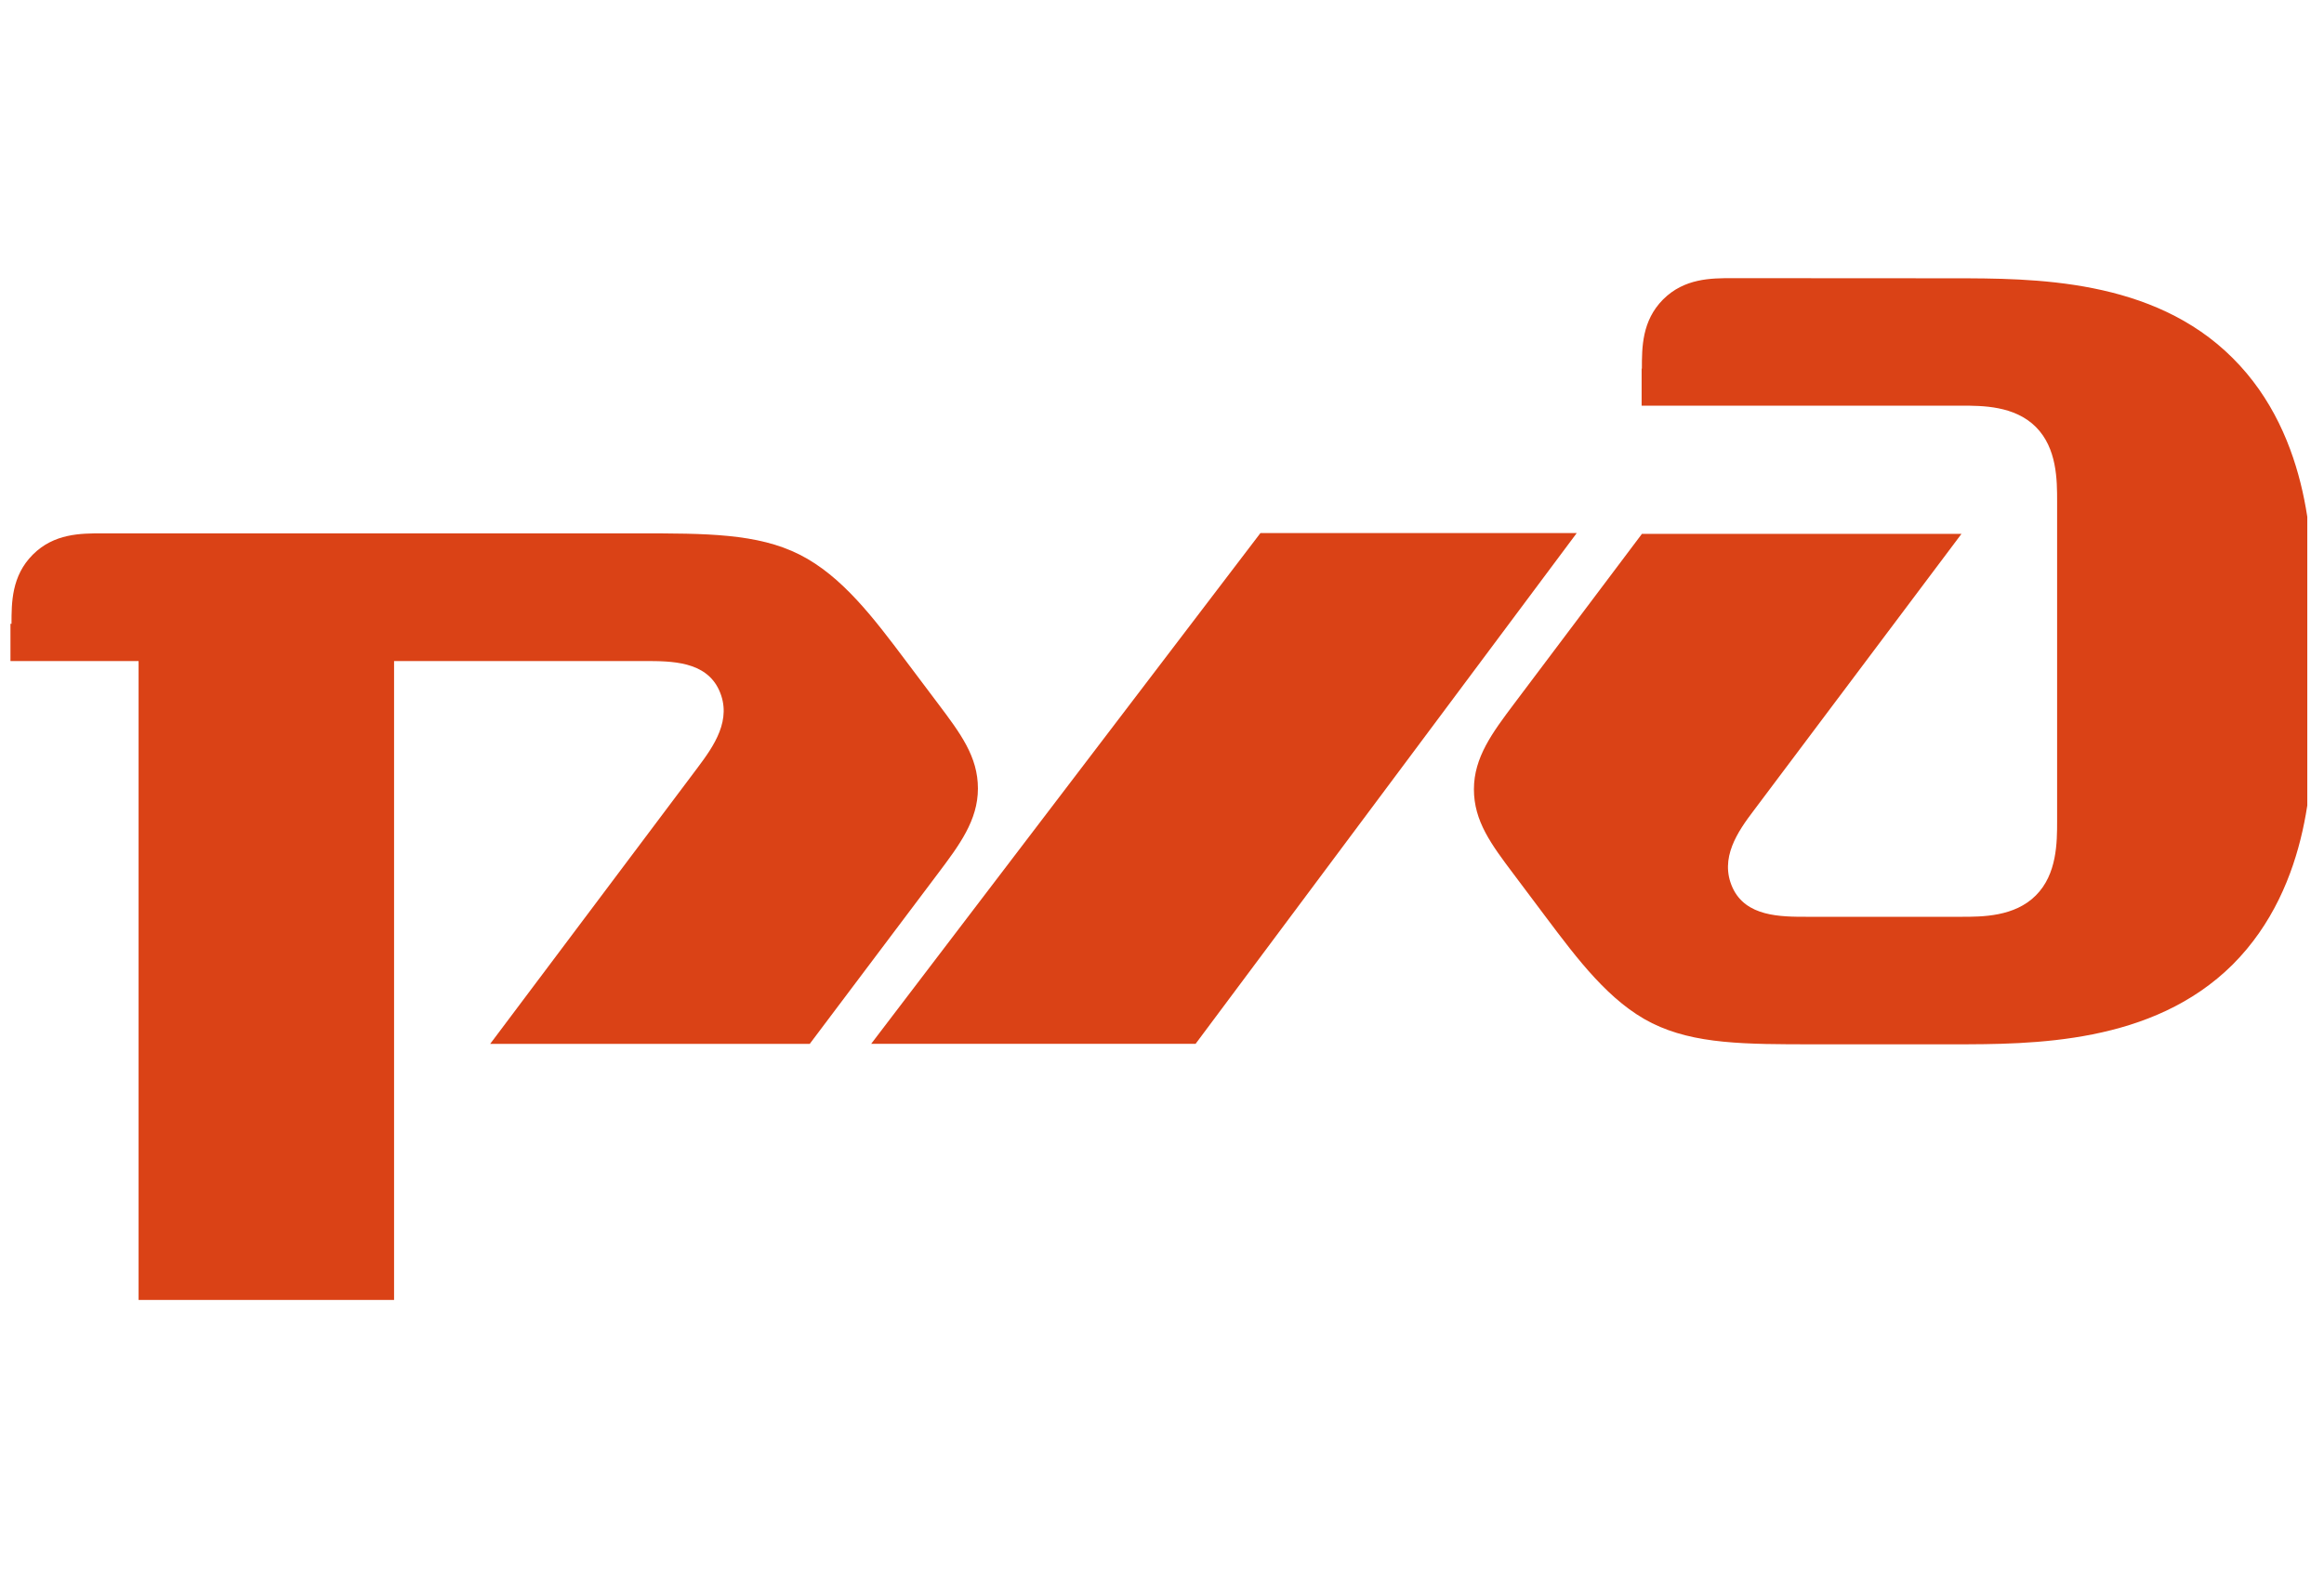
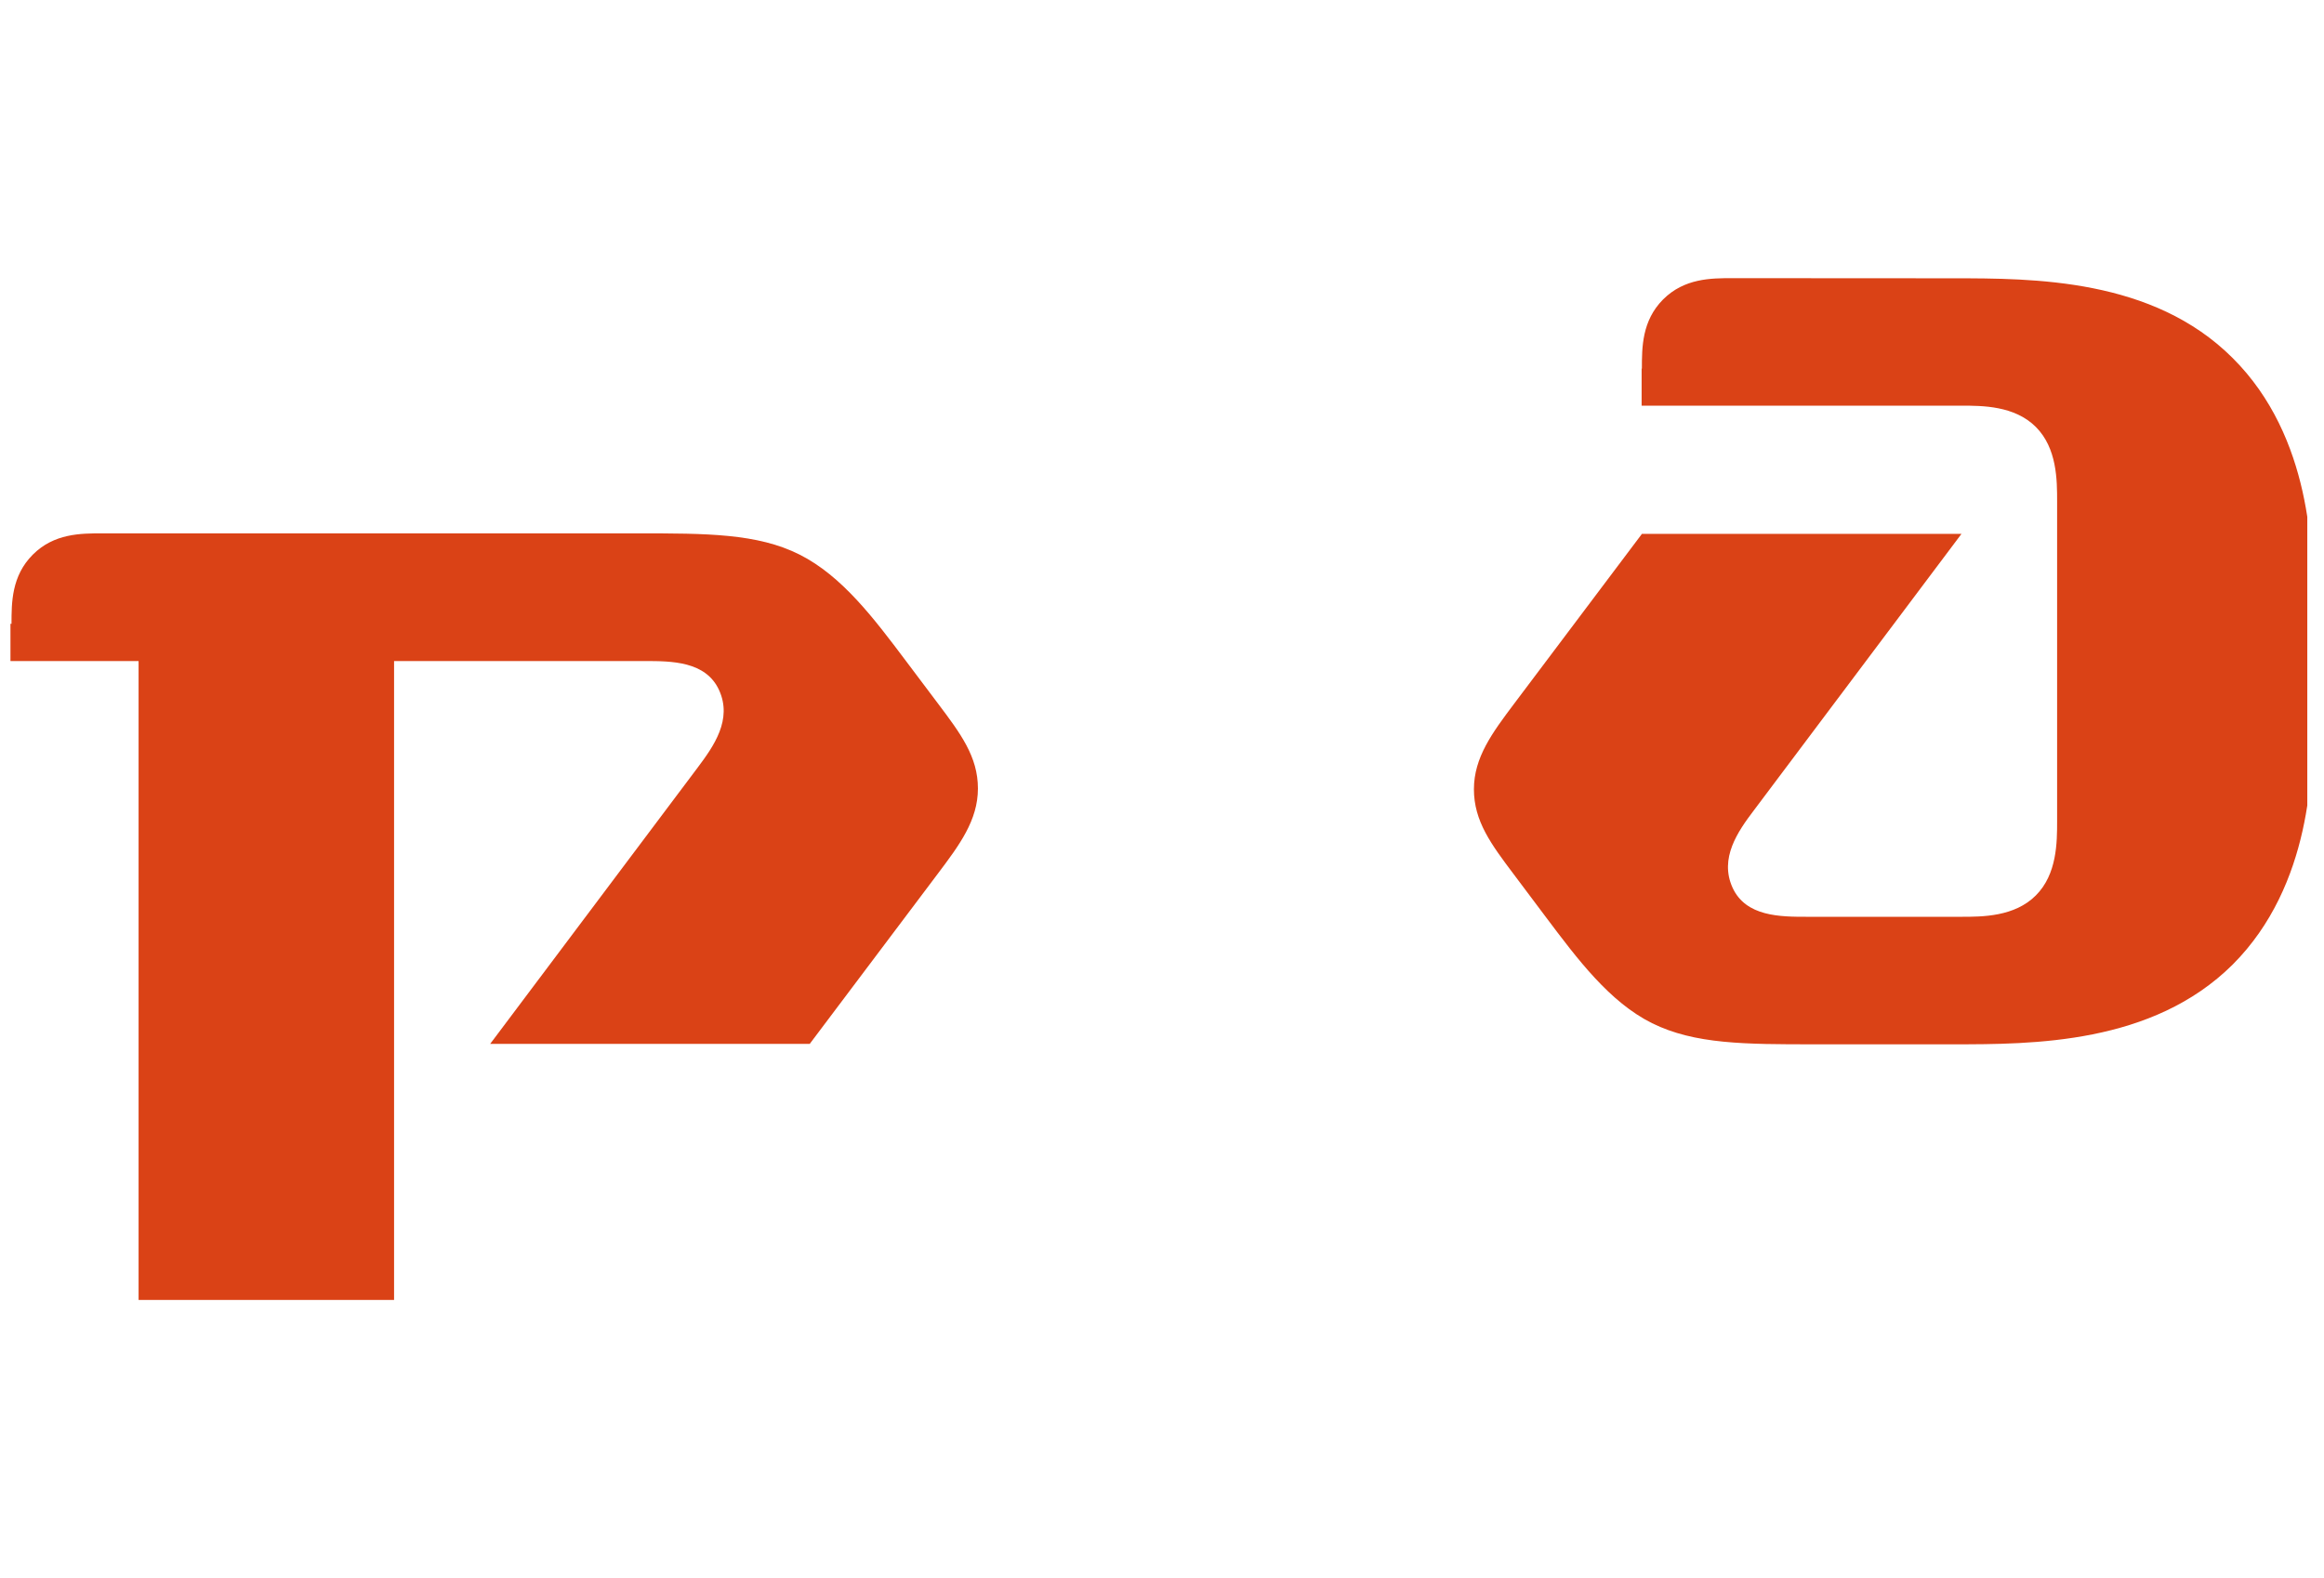
<svg xmlns="http://www.w3.org/2000/svg" width="106" height="72" viewBox="0 0 106 72" fill="none">
  <g clip-path="url(#clip0_27305_64817)">
    <path d="M74.876 16.81V18.508H89.451C90.421 18.508 91.882 18.508 92.855 19.477C93.827 20.45 93.827 21.907 93.827 22.88V37.455C93.827 38.428 93.827 39.886 92.855 40.855C91.882 41.828 90.421 41.828 89.451 41.828H82.423C81.21 41.828 79.626 41.828 79.02 40.492C78.417 39.153 79.261 37.94 79.996 36.971L89.466 24.356H74.891L69.047 32.125C68.07 33.427 67.227 34.555 67.227 36.009C67.227 37.466 68.011 38.517 69.047 39.893L70.504 41.835C71.962 43.777 73.419 45.719 75.35 46.681C77.296 47.646 79.604 47.646 82.748 47.646H89.074C92.721 47.646 98.174 47.646 101.836 44.006C105.476 40.363 105.476 35.017 105.476 33.094V27.249C105.476 25.303 105.476 19.962 101.836 16.337C98.189 12.689 92.736 12.7 89.074 12.697L79.012 12.691C78.047 12.691 76.826 12.691 75.853 13.664C74.888 14.637 74.888 15.85 74.888 16.823" fill="#DA4216" />
-     <path d="M57.49 24.32H71.917L54.531 47.625H39.734L57.49 24.32Z" fill="#DA4216" />
    <path d="M0.525 28.462C0.525 27.493 0.525 26.276 1.498 25.303C2.467 24.334 3.687 24.334 4.657 24.334H29.071C32.227 24.334 34.546 24.334 36.47 25.303C38.408 26.279 39.866 28.221 41.316 30.149L42.777 32.091C43.816 33.471 44.604 34.521 44.604 35.975C44.604 37.432 43.753 38.561 42.777 39.859L36.932 47.627H22.357L31.827 35.013C32.556 34.04 33.41 32.831 32.8 31.491C32.197 30.16 30.618 30.16 29.404 30.16H17.974V59.309H6.321V30.16H0.477V28.458" fill="#DA4216" />
  </g>
  <defs>
    <clipPath id="clip0_27305_64817">
      <rect width="105" height="72" fill="white" transform="translate(0.238)" />
    </clipPath>
  </defs>
</svg>